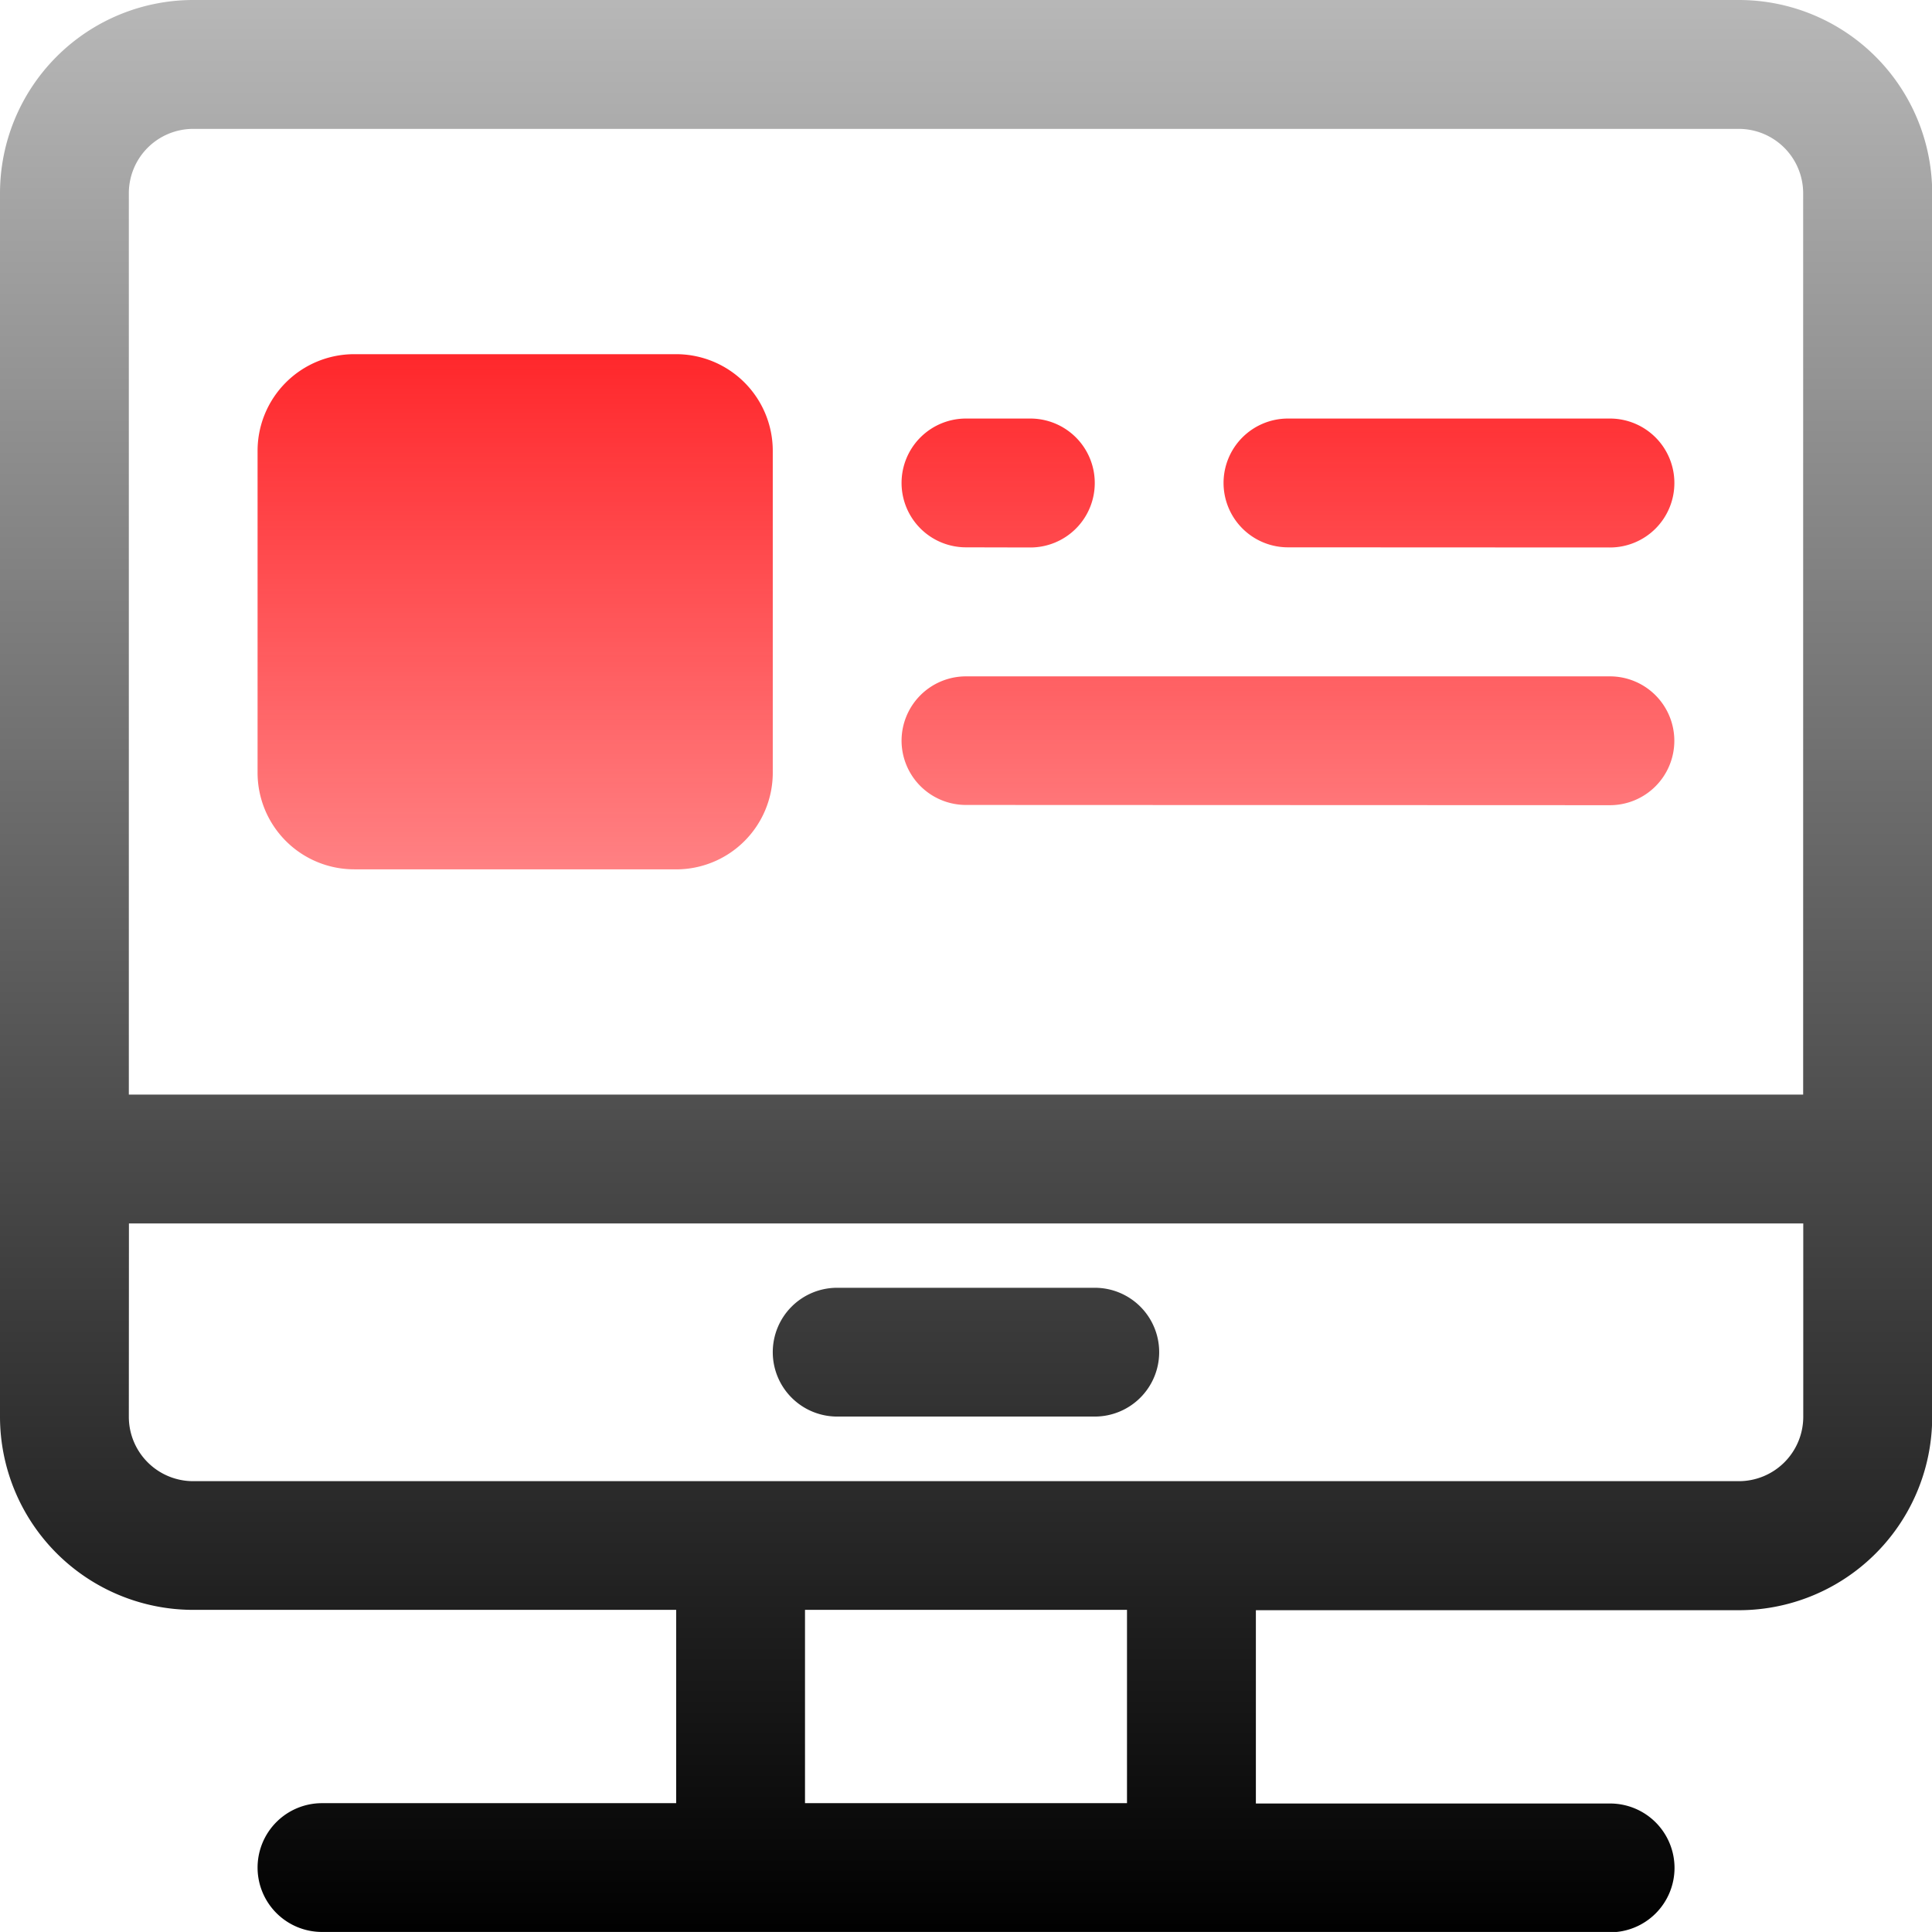
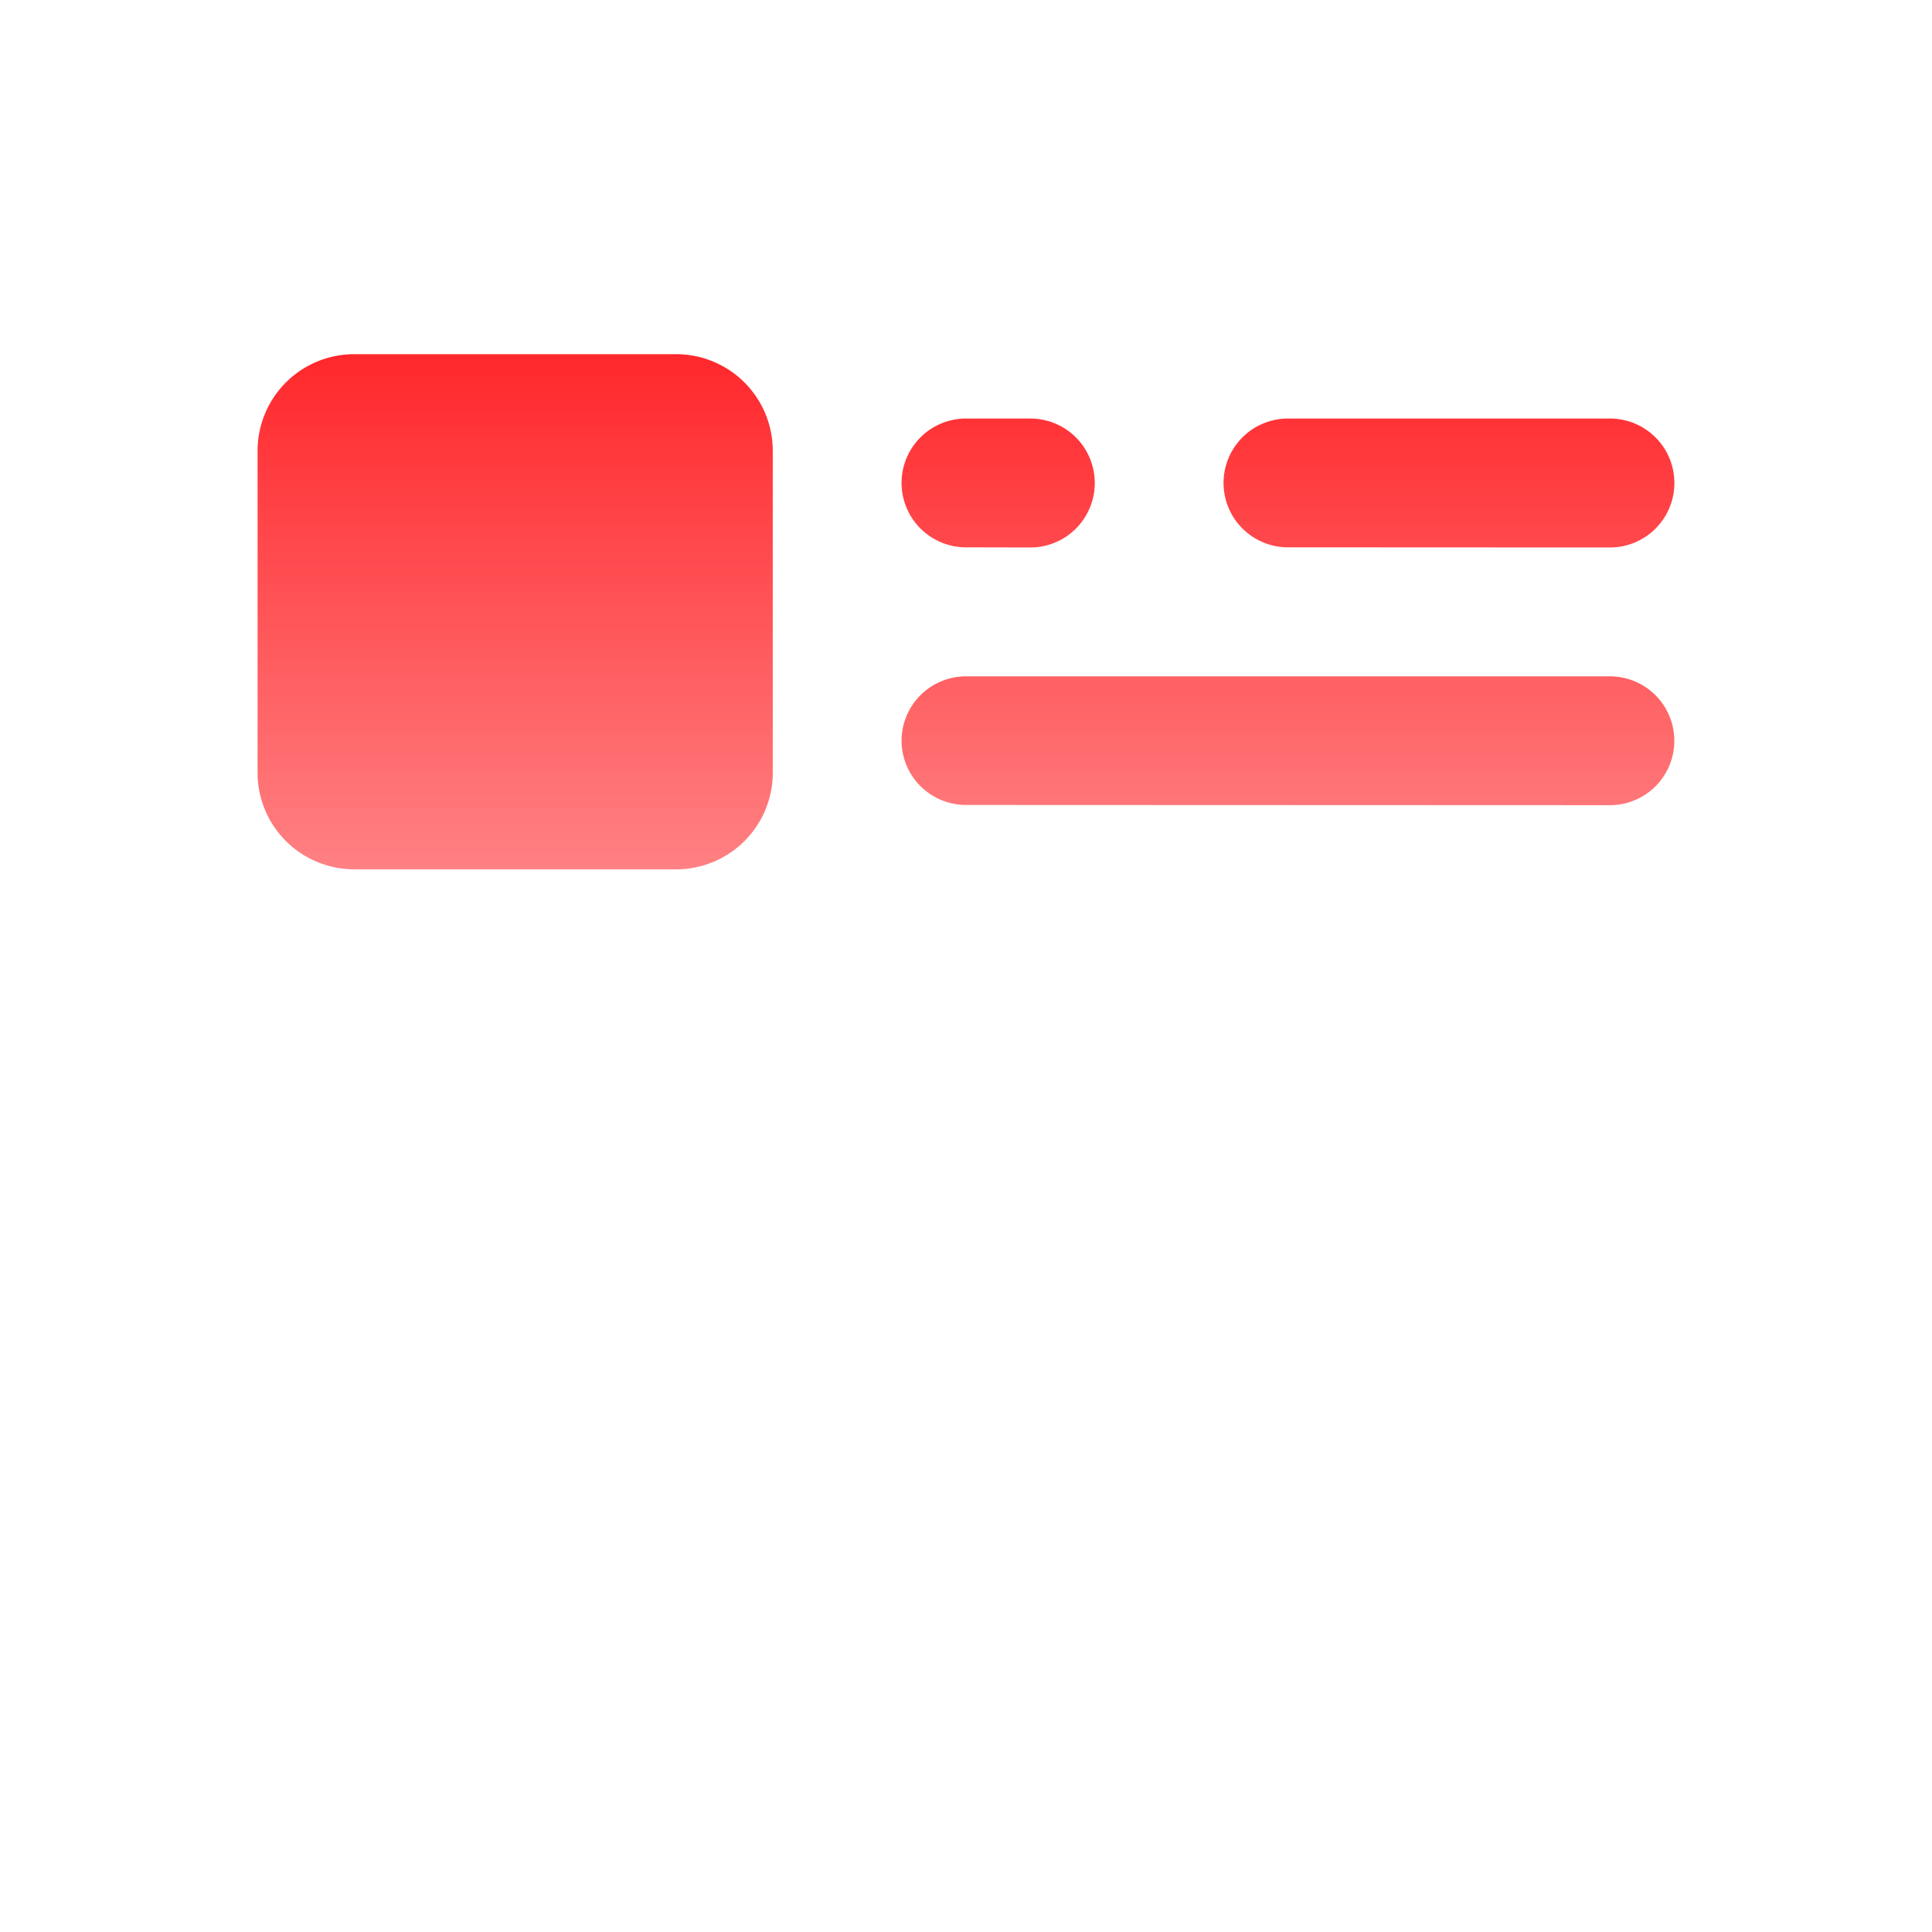
<svg xmlns="http://www.w3.org/2000/svg" width="39.979" height="39.978" viewBox="0 0 39.979 39.978">
  <defs>
    <linearGradient id="linear-gradient" x1="0.5" x2="0.5" y2="1" gradientUnits="objectBoundingBox">
      <stop offset="0" stop-color="#b8b8b8" />
      <stop offset="1" />
    </linearGradient>
    <linearGradient id="linear-gradient-2" x1="0.5" x2="0.5" y2="1" gradientUnits="objectBoundingBox">
      <stop offset="0" stop-color="#ff272b" />
      <stop offset="1" stop-color="#ff272b" stop-opacity="0.502" />
    </linearGradient>
  </defs>
  <g id="لوحة_التحكم" data-name="لوحة التحكم" transform="translate(-1 -1)">
-     <path id="Path_2950" data-name="Path 2950" d="M-207.337-905.022a1.333,1.333,0,0,1-1.333-1.332,1.333,1.333,0,0,1,1.333-1.333h7.329v-4H-210a4,4,0,0,1-4-4V-941a4,4,0,0,1,4-4h31.983a4,4,0,0,1,4,4v25.32a4,4,0,0,1-4,4h-9.995v4h7.33a1.333,1.333,0,0,1,1.333,1.333,1.333,1.333,0,0,1-1.333,1.332Zm9.995-2.665h6.663v-4h-6.663Zm-13.992-8A1.332,1.332,0,0,0-210-914.35h31.982a1.333,1.333,0,0,0,1.333-1.333v-4h-34.647Zm0-25.32v18.657h34.647V-941a1.333,1.333,0,0,0-1.333-1.333H-210A1.332,1.332,0,0,0-211.334-941Zm14.658,25.32a1.333,1.333,0,0,1-1.333-1.333,1.332,1.332,0,0,1,1.333-1.332h5.331a1.332,1.332,0,0,1,1.332,1.332,1.333,1.333,0,0,1-1.332,1.333Z" transform="translate(215 946)" fill="url(#linear-gradient)" />
    <path id="Path_2949" data-name="Path 2949" d="M-212-934.34a2,2,0,0,1-2-2V-943a2,2,0,0,1,2-2h6.661a2,2,0,0,1,2,2v6.661a2,2,0,0,1-2,2Zm12.659-1.332A1.333,1.333,0,0,1-200.674-937a1.333,1.333,0,0,1,1.333-1.333h13.325A1.333,1.333,0,0,1-184.683-937a1.333,1.333,0,0,1-1.333,1.333Zm6.663-5.331a1.333,1.333,0,0,1-1.333-1.333,1.333,1.333,0,0,1,1.333-1.332h6.663a1.333,1.333,0,0,1,1.333,1.332A1.333,1.333,0,0,1-186.016-941Zm-6.663,0a1.333,1.333,0,0,1-1.333-1.333,1.333,1.333,0,0,1,1.333-1.332h1.332a1.333,1.333,0,0,1,1.333,1.332A1.333,1.333,0,0,1-198.009-941Z" transform="translate(220.33 953.329)" fill="url(#linear-gradient-2)" />
  </g>
</svg>